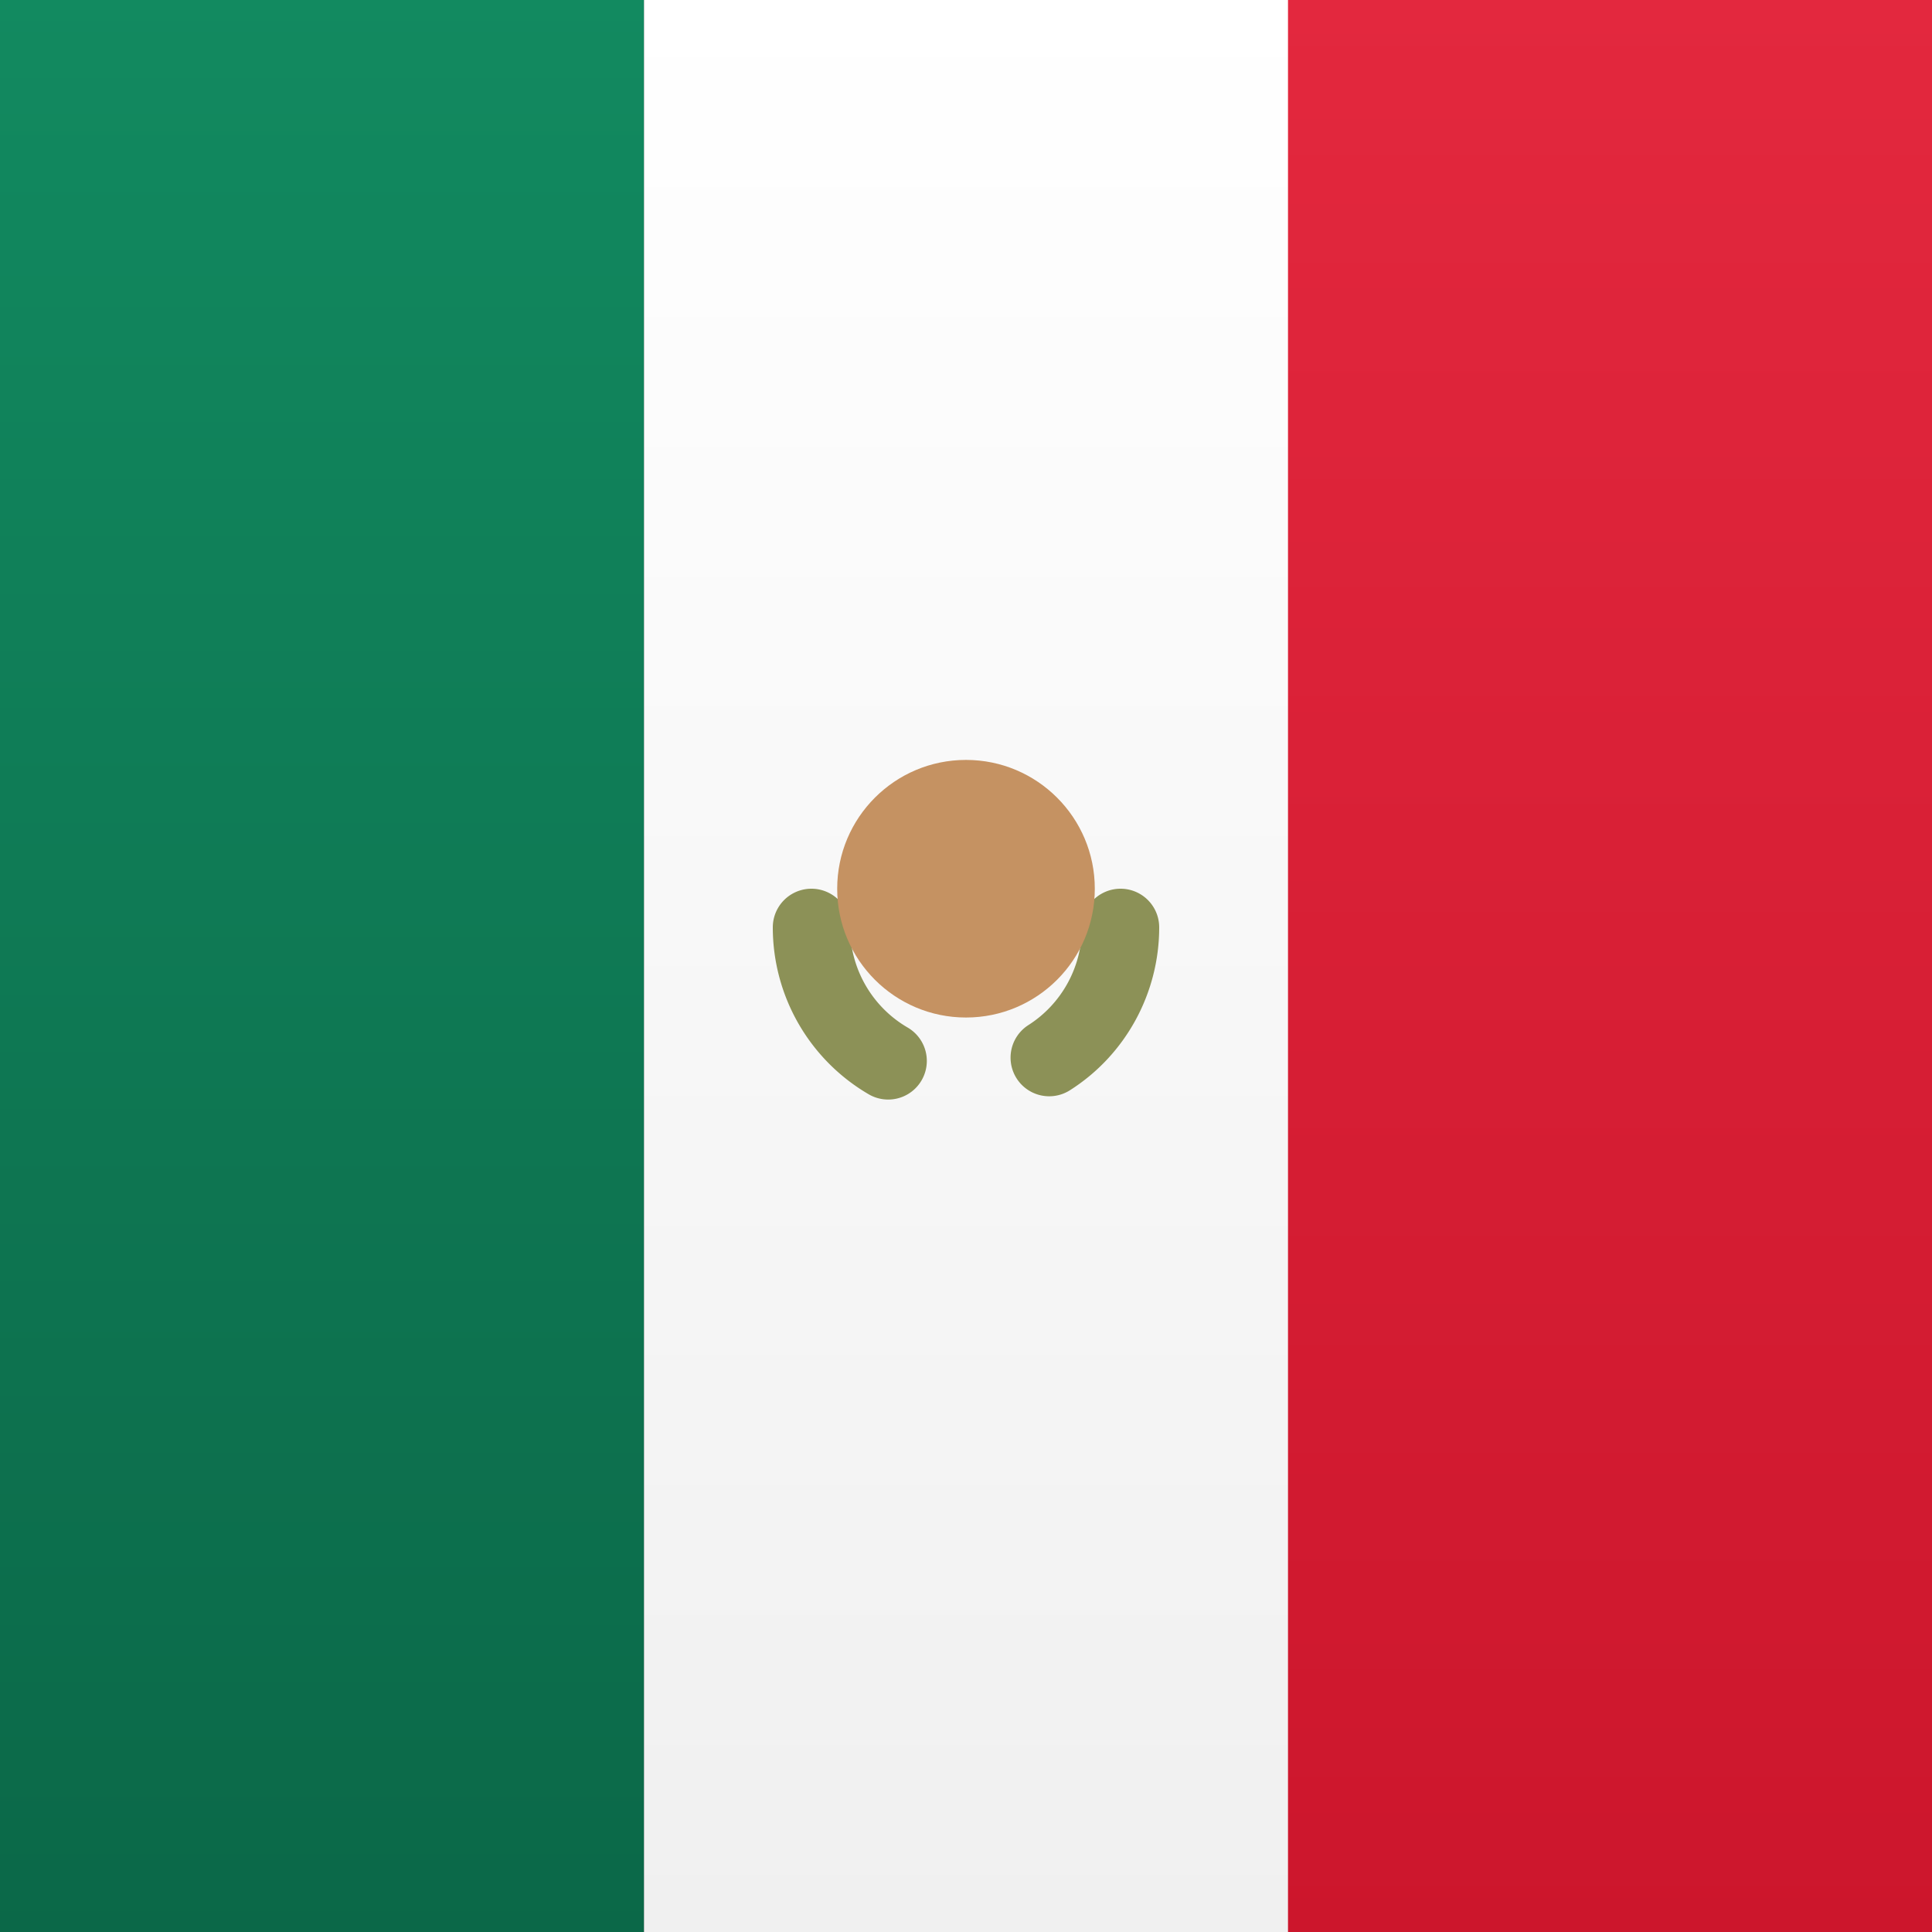
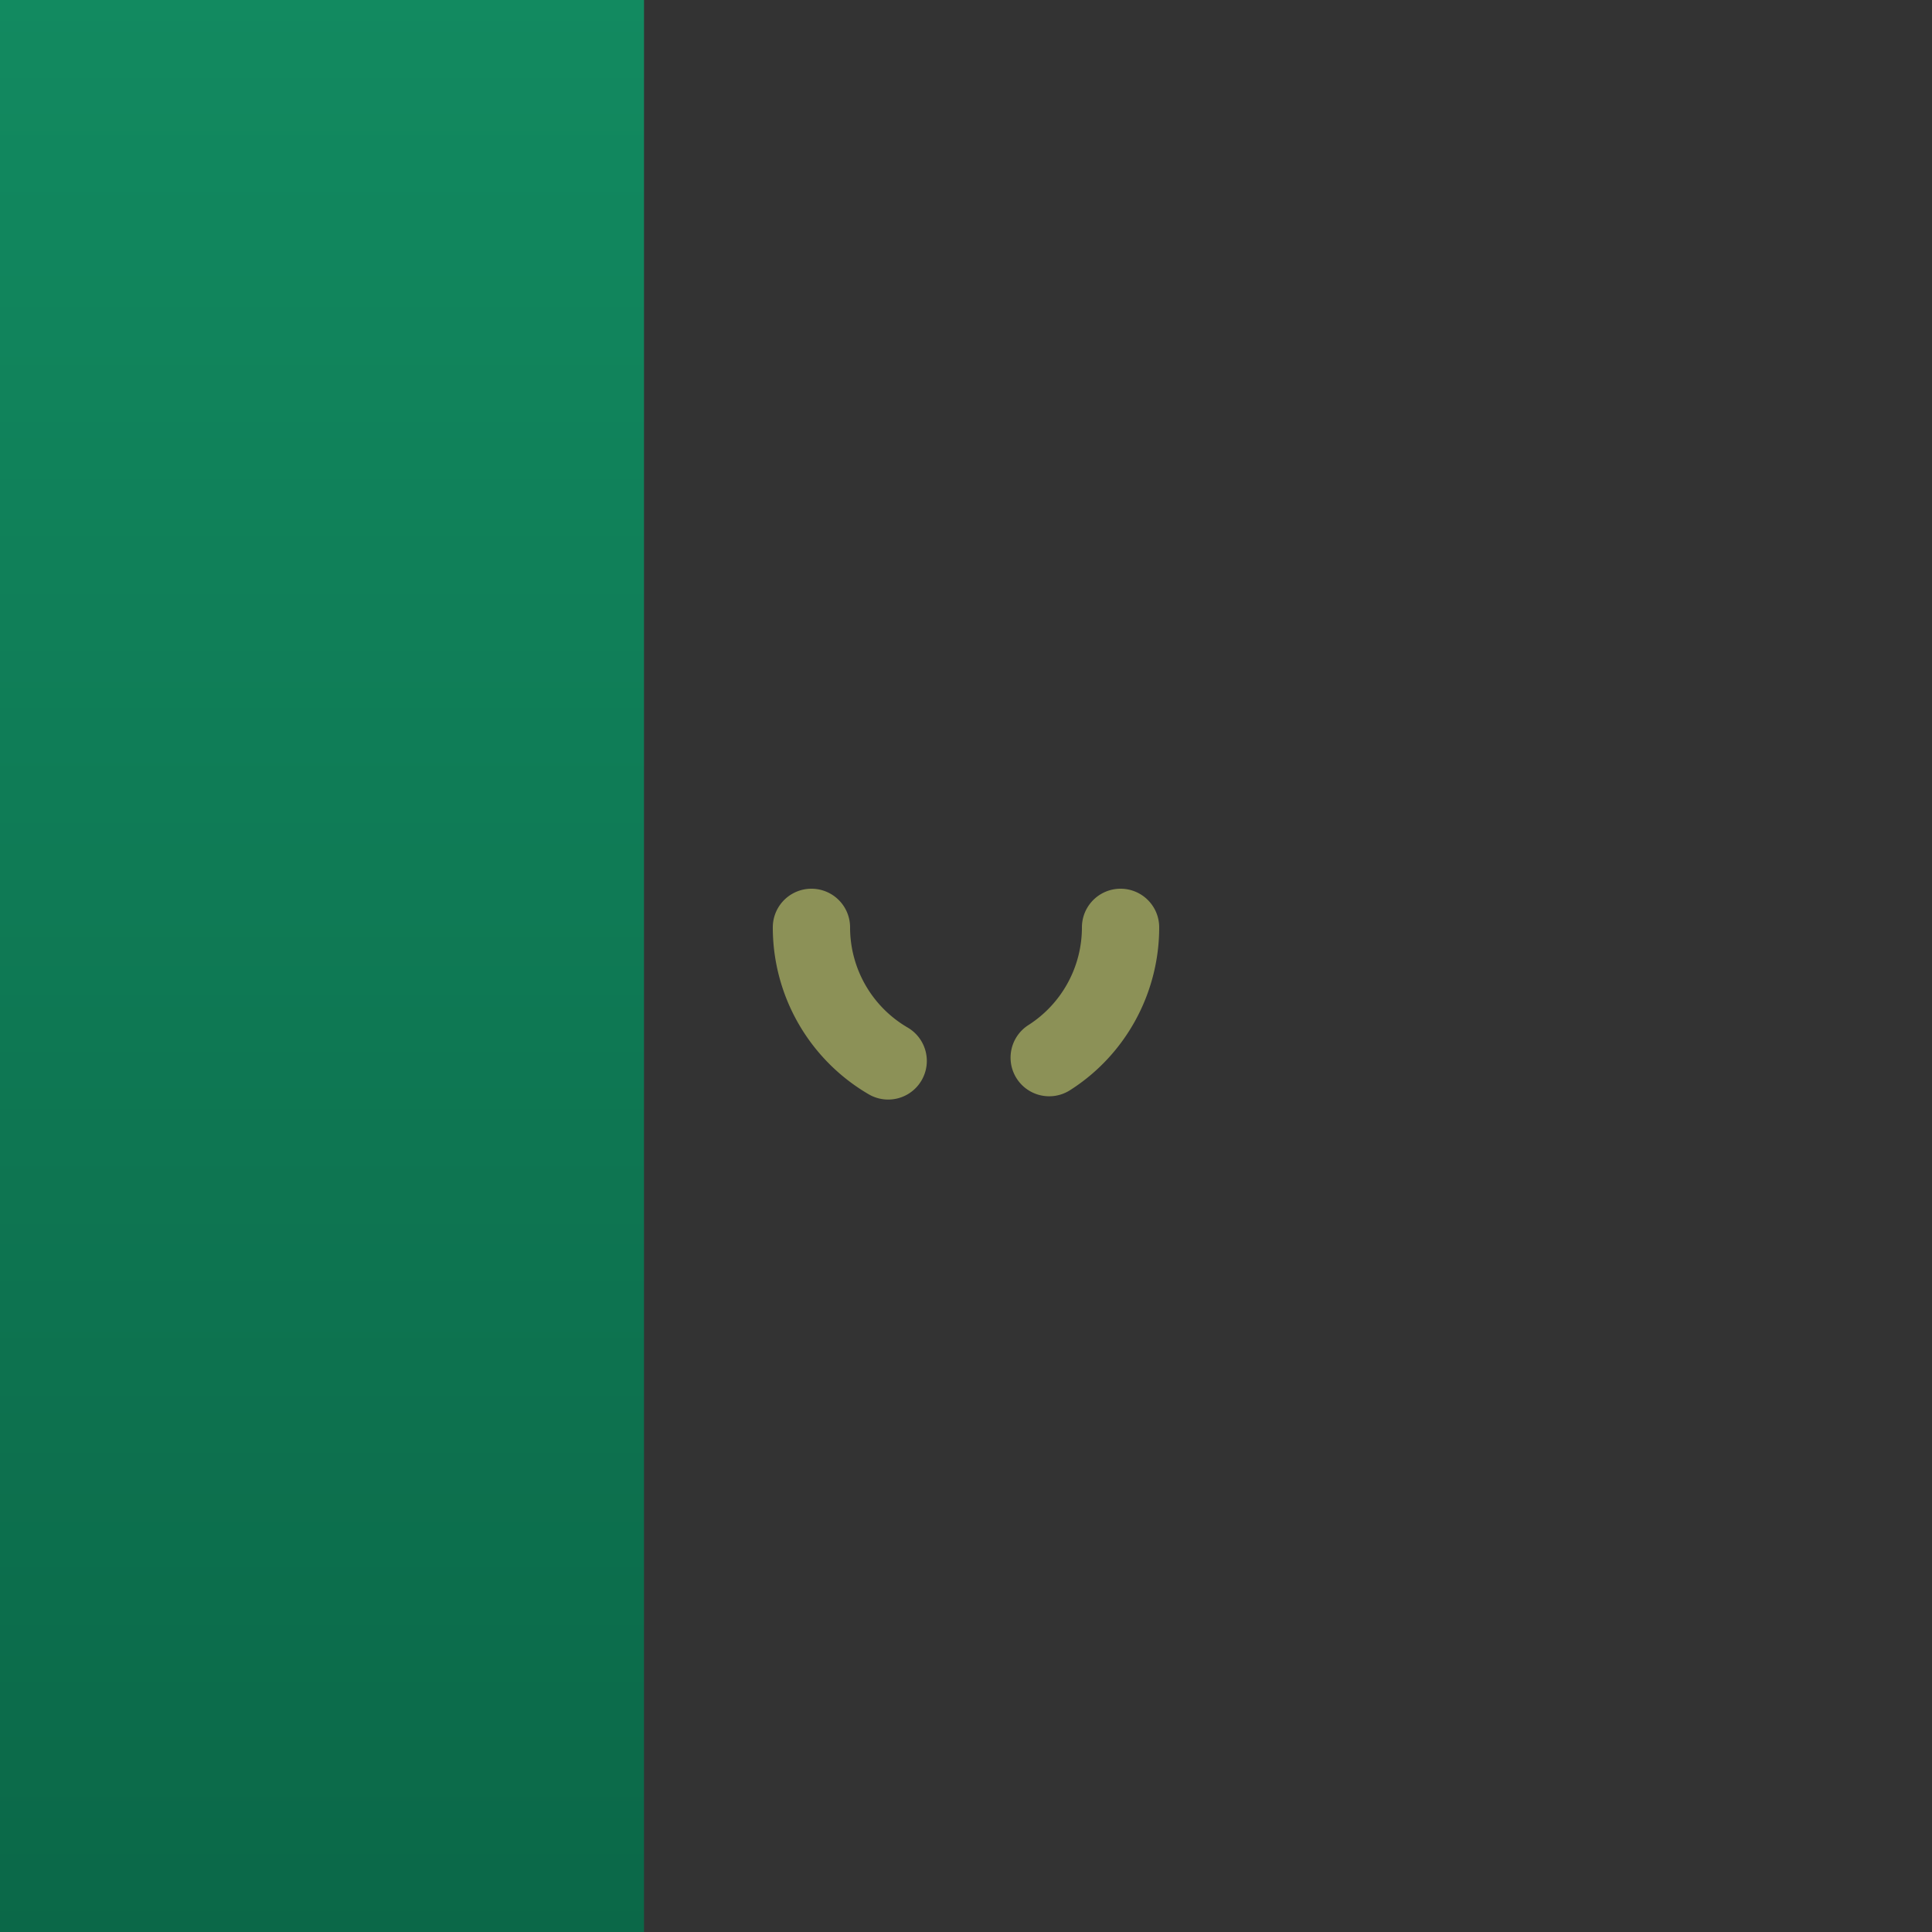
<svg xmlns="http://www.w3.org/2000/svg" width="15" height="15">
  <rect width="100%" height="100%" fill="#333333" stroke="none" />
  <defs>
    <linearGradient x1="50%" y1="0%" x2="50%" y2="100%" id="a">
      <stop stop-color="#E3283E" offset="0%" />
      <stop stop-color="#CC162C" offset="100%" />
    </linearGradient>
    <linearGradient x1="50%" y1="0%" x2="50%" y2="100%" id="b">
      <stop stop-color="#128A60" offset="0%" />
      <stop stop-color="#0B6848" offset="100%" />
    </linearGradient>
    <linearGradient x1="50%" y1="0%" x2="50%" y2="100%" id="c">
      <stop stop-color="#FFF" offset="0%" />
      <stop stop-color="#F0F0F0" offset="100%" />
    </linearGradient>
  </defs>
  <g fill="none" fill-rule="evenodd">
-     <path fill="url(#a)" d="M7 0h8v15H7z" />
    <path fill="url(#b)" d="M0 0h5v15H0z" />
-     <path fill="url(#c)" d="M5 0h5v15H5z" />
+     <path fill="url(#c)" d="M5 0v15H5z" />
    <g transform="translate(6 6)">
      <path d="M0 1.2a1.5 1.5 0 0 0 .748 1.298.3.3 0 0 0 .301-.519A.9.9 0 0 1 .6 1.2a.3.3 0 0 0-.6 0zm2.308 1.264C2.739 2.19 3 1.712 3 1.2a.3.3 0 0 0-.6 0 .9.9 0 0 1-.416.759.3.3 0 1 0 .324.505z" fill="#8C9157" fill-rule="nonzero" />
-       <ellipse fill="#C59262" cx="1.5" cy=".9" rx="1" ry="1" />
    </g>
  </g>
</svg>